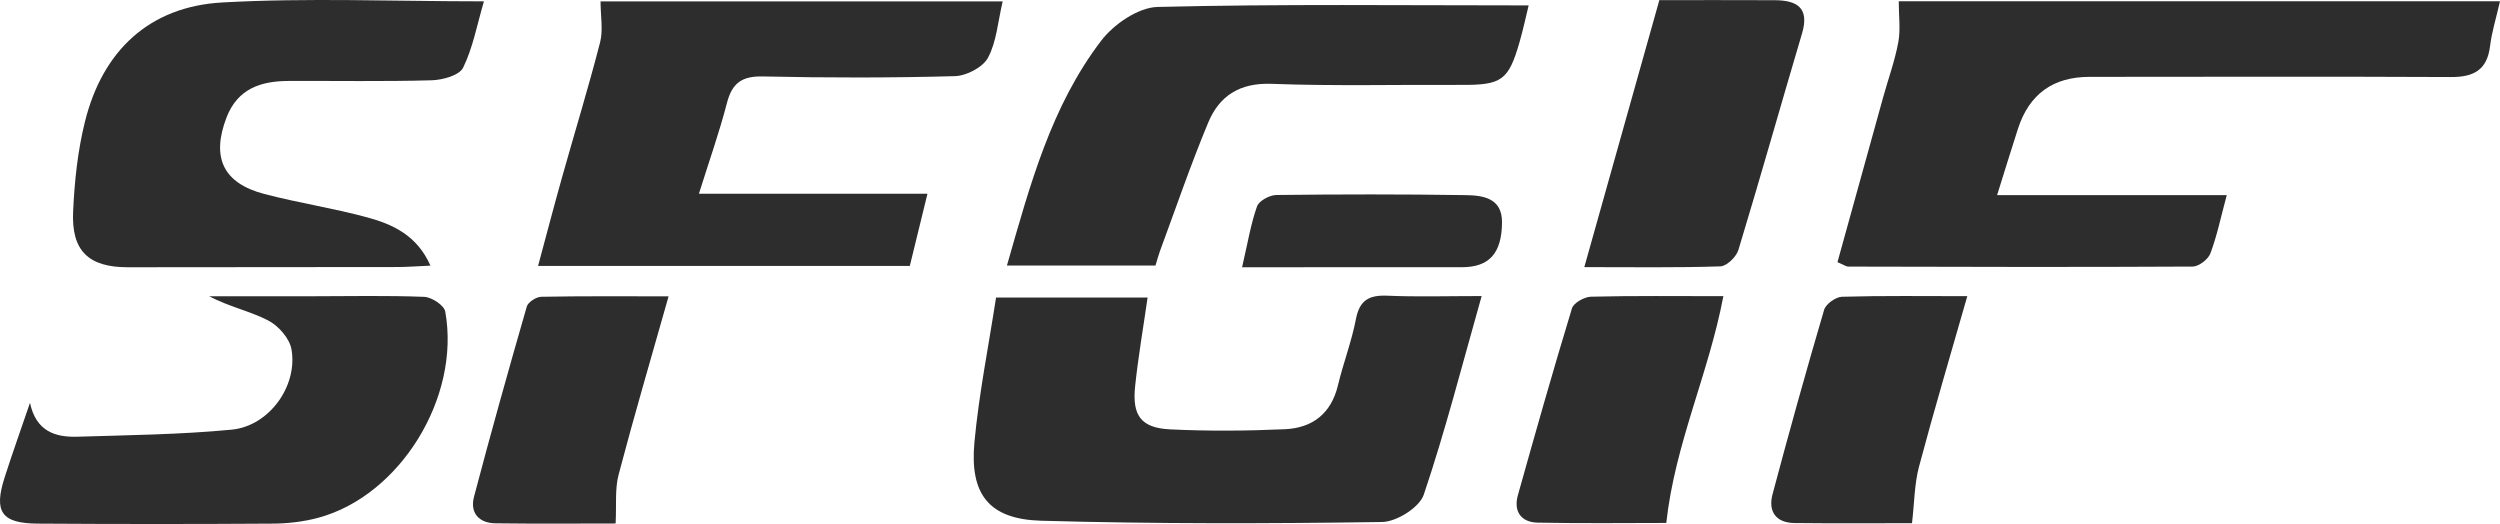
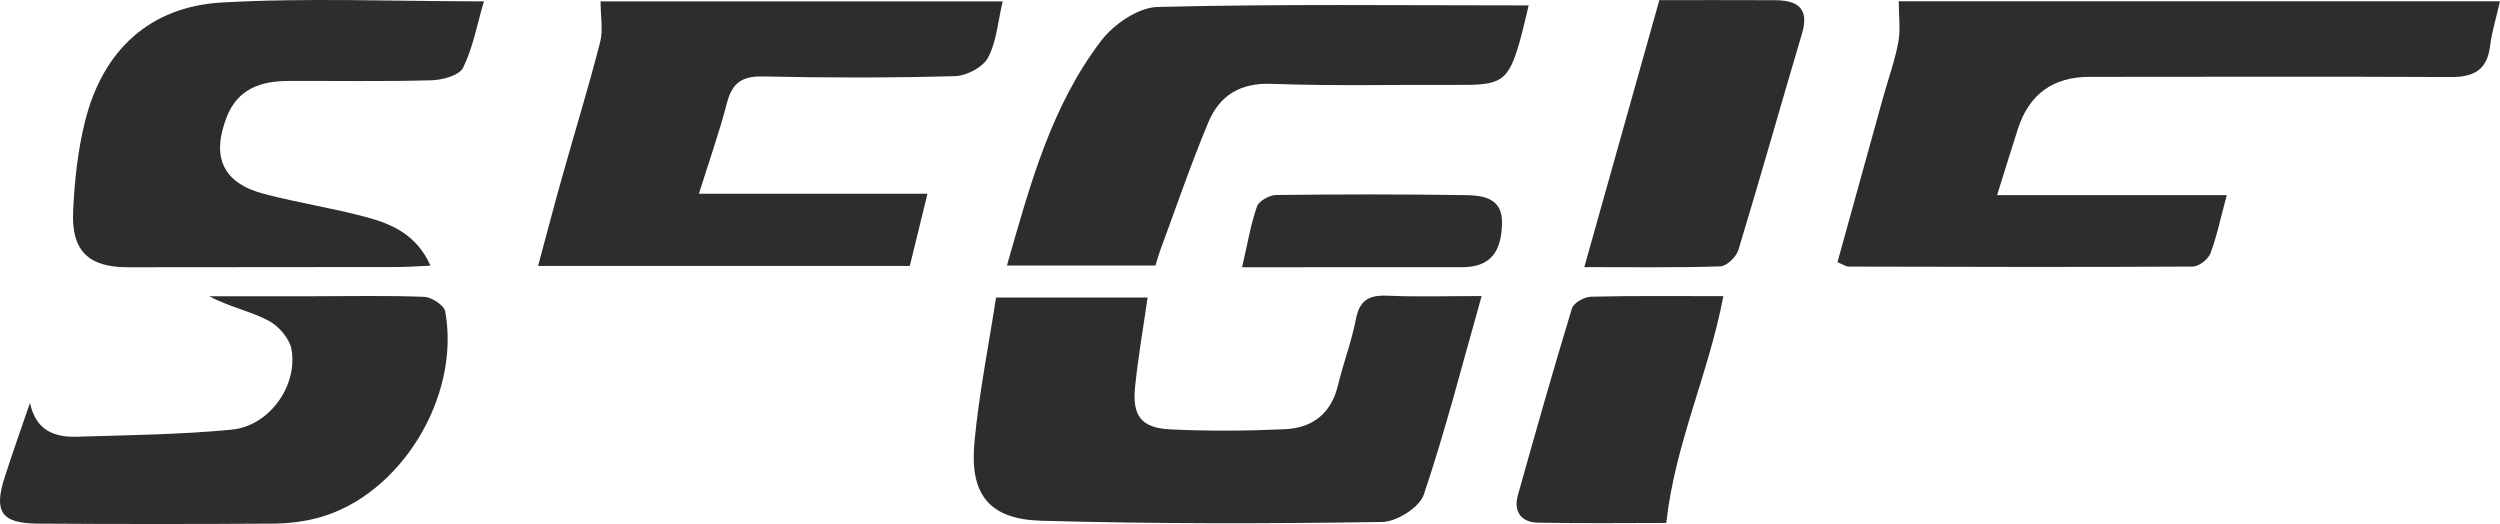
<svg xmlns="http://www.w3.org/2000/svg" id="Layer_1" viewBox="0 0 1063.667 222.95">
  <defs>
    <style>.cls-1{fill:#2d2d2d;stroke-width:0px;}</style>
  </defs>
  <path class="cls-1" d="M1063.667.528c-1.664,7.305-3.508,13.103-4.222,19.038-1.233,10.247-6.977,13.257-16.668,13.211-51.259-.245-102.521-.097-153.781-.075q-23.233.01-30.395,21.993c-2.862,8.819-5.564,17.689-8.903,28.334h97.712c-2.541,9.43-4.155,17.344-6.971,24.804-.955,2.531-4.935,5.568-7.549,5.583-48.816.274-97.633.135-146.451.013-1.066-.003-2.131-.834-4.661-1.89,6.476-23.379,12.931-46.734,19.419-70.08,2.175-7.828,4.983-15.531,6.461-23.484,1.002-5.393.191-11.123.191-17.446h255.817Z" />
  <path class="cls-1" d="M423.786,126.577h64.479c-1.885,13.143-4.022,25.421-5.314,37.787-1.311,12.551,2.569,17.731,15.044,18.328,16.204.775,32.5.651,48.712-.075,11.61-.52,19.657-6.598,22.541-18.66,2.262-9.463,5.819-18.646,7.645-28.175,1.562-8.15,5.67-10.301,13.412-9.971,12.852.547,25.745.149,40.085.149-8.347,29.449-15.451,57.336-24.634,84.521-1.833,5.425-11.557,11.521-17.728,11.613-48.318.719-96.679.821-144.981-.538-22.224-.625-30.532-11.163-28.466-33.382,1.904-20.467,5.997-40.73,9.205-61.595Z" />
  <path class="cls-1" d="M426.603.607c-2.043,8.618-2.582,17.104-6.227,23.93-2.18,4.083-9.165,7.727-14.092,7.862-27.209.744-54.457.728-81.673.126-8.946-.198-13.108,2.772-15.316,11.281-3.248,12.515-7.582,24.748-11.933,38.63h97.241c-2.75,11.245-5.075,20.753-7.506,30.696h-158.162c3.504-12.982,6.735-25.361,10.196-37.676,5.38-19.143,11.229-38.162,16.182-57.413,1.351-5.253.205-11.148.205-17.436h171.084Z" />
  <path class="cls-1" d="M205.892.574c-2.964,10.091-4.692,19.759-8.855,28.232-1.605,3.265-8.704,5.22-13.369,5.352-20.319.575-40.663.2-60.998.289-11.752.051-21.607,3.307-26.311,15.591-6.484,16.929-1.491,27.875,16.076,32.487,14.521,3.812,29.461,6.048,43.939,9.996,10.837,2.955,21.106,7.69,26.766,20.499-5.488.24-9.793.586-14.099.593-38.229.069-76.459.097-114.688.097-16.586,0-24.005-6.866-23.248-23.645.582-12.898,1.959-26.007,5.086-38.495C43.719,21.499,63.609,2.79,94.483,1.054c36.411-2.048,73.026-.48,111.408-.48Z" />
  <path class="cls-1" d="M428.412,112.989c9.837-34.321,18.791-67.79,40.141-95.708,5.358-7.006,15.74-14.123,23.983-14.326,52.29-1.291,104.628-.656,157.851-.656-1.15,4.685-2.305,10.173-3.852,15.548-4.733,16.448-7.604,18.369-25.01,18.275-26.85-.146-53.726.548-80.541-.452-13.542-.505-22.195,5.124-26.925,16.468-7.483,17.945-13.759,36.393-20.517,54.638-.696,1.878-1.192,3.83-1.923,6.213h-63.207Z" />
  <path class="cls-1" d="M12.758,171.393c2.575,12.036,10.616,14.712,20.21,14.412,21.897-.685,43.866-.911,65.643-3.008,15.926-1.534,28.205-18.641,25.388-34.251-.836-4.634-5.581-9.996-9.962-12.24-7.745-3.968-16.585-5.8-25.033-10.259,14.656,0,29.311.005,43.967-.001,15.849-.007,31.712-.372,47.536.256,3.167.126,8.455,3.607,8.93,6.235,6.62,36.6-19.34,78.494-54.135,87.789-6.202,1.657-12.815,2.418-19.246,2.461-33.322.222-66.648.214-99.97-.001-15.473-.1-18.834-4.98-14.102-19.709,3.411-10.619,7.17-21.126,10.774-31.683Z" />
  <path class="cls-1" d="M705.996.06c15.01,0,32.041-.062,49.071.025,9.373.048,14.91,3.121,11.647,14.114-9.11,30.688-17.775,61.508-27.078,92.136-.894,2.942-4.958,6.903-7.663,6.993-18.578.614-37.185.323-57.903.323,10.754-38.262,21.136-75.196,31.927-113.59Z" />
  <path class="cls-1" d="M733.241,126.007c-6.308,33.153-20.603,62.793-24.293,96.489-16.734,0-35.722.249-54.698-.13-6.997-.14-10.396-4.687-8.445-11.653,7.443-26.574,14.975-53.126,23.01-79.523.71-2.333,5.272-4.886,8.103-4.956,18.222-.446,36.46-.228,56.324-.228Z" />
-   <path class="cls-1" d="M837.019,126.005c-7.156,25.053-14.211,48.71-20.548,72.559-1.954,7.353-1.946,15.227-2.973,24.034-15.266,0-32.665.143-50.061-.064-7.884-.094-11.213-4.989-9.29-12.208,6.994-26.259,14.28-52.445,21.958-78.51.727-2.468,4.93-5.477,7.595-5.554,17.387-.498,34.796-.256,53.317-.256Z" />
-   <path class="cls-1" d="M284.46,126.083c-7.557,26.71-14.778,51.211-21.271,75.904-1.608,6.117-.853,12.856-1.258,20.743-15.716,0-33.441.159-51.16-.078-7.082-.095-10.884-4.52-9.096-11.3,7.14-27.073,14.699-54.037,22.463-80.938.542-1.877,3.994-4.101,6.132-4.143,17.402-.335,34.814-.189,54.19-.189Z" />
  <path class="cls-1" d="M528.466,113.703c2.411-10.377,3.697-18.38,6.355-25.899.834-2.357,5.346-4.804,8.203-4.838,26.851-.324,53.712-.356,80.563.053,7.3.111,15.52,1.193,15.468,11.492-.067,13.32-5.484,19.163-17.036,19.178-30.441.041-60.881.014-93.552.014Z" />
</svg>